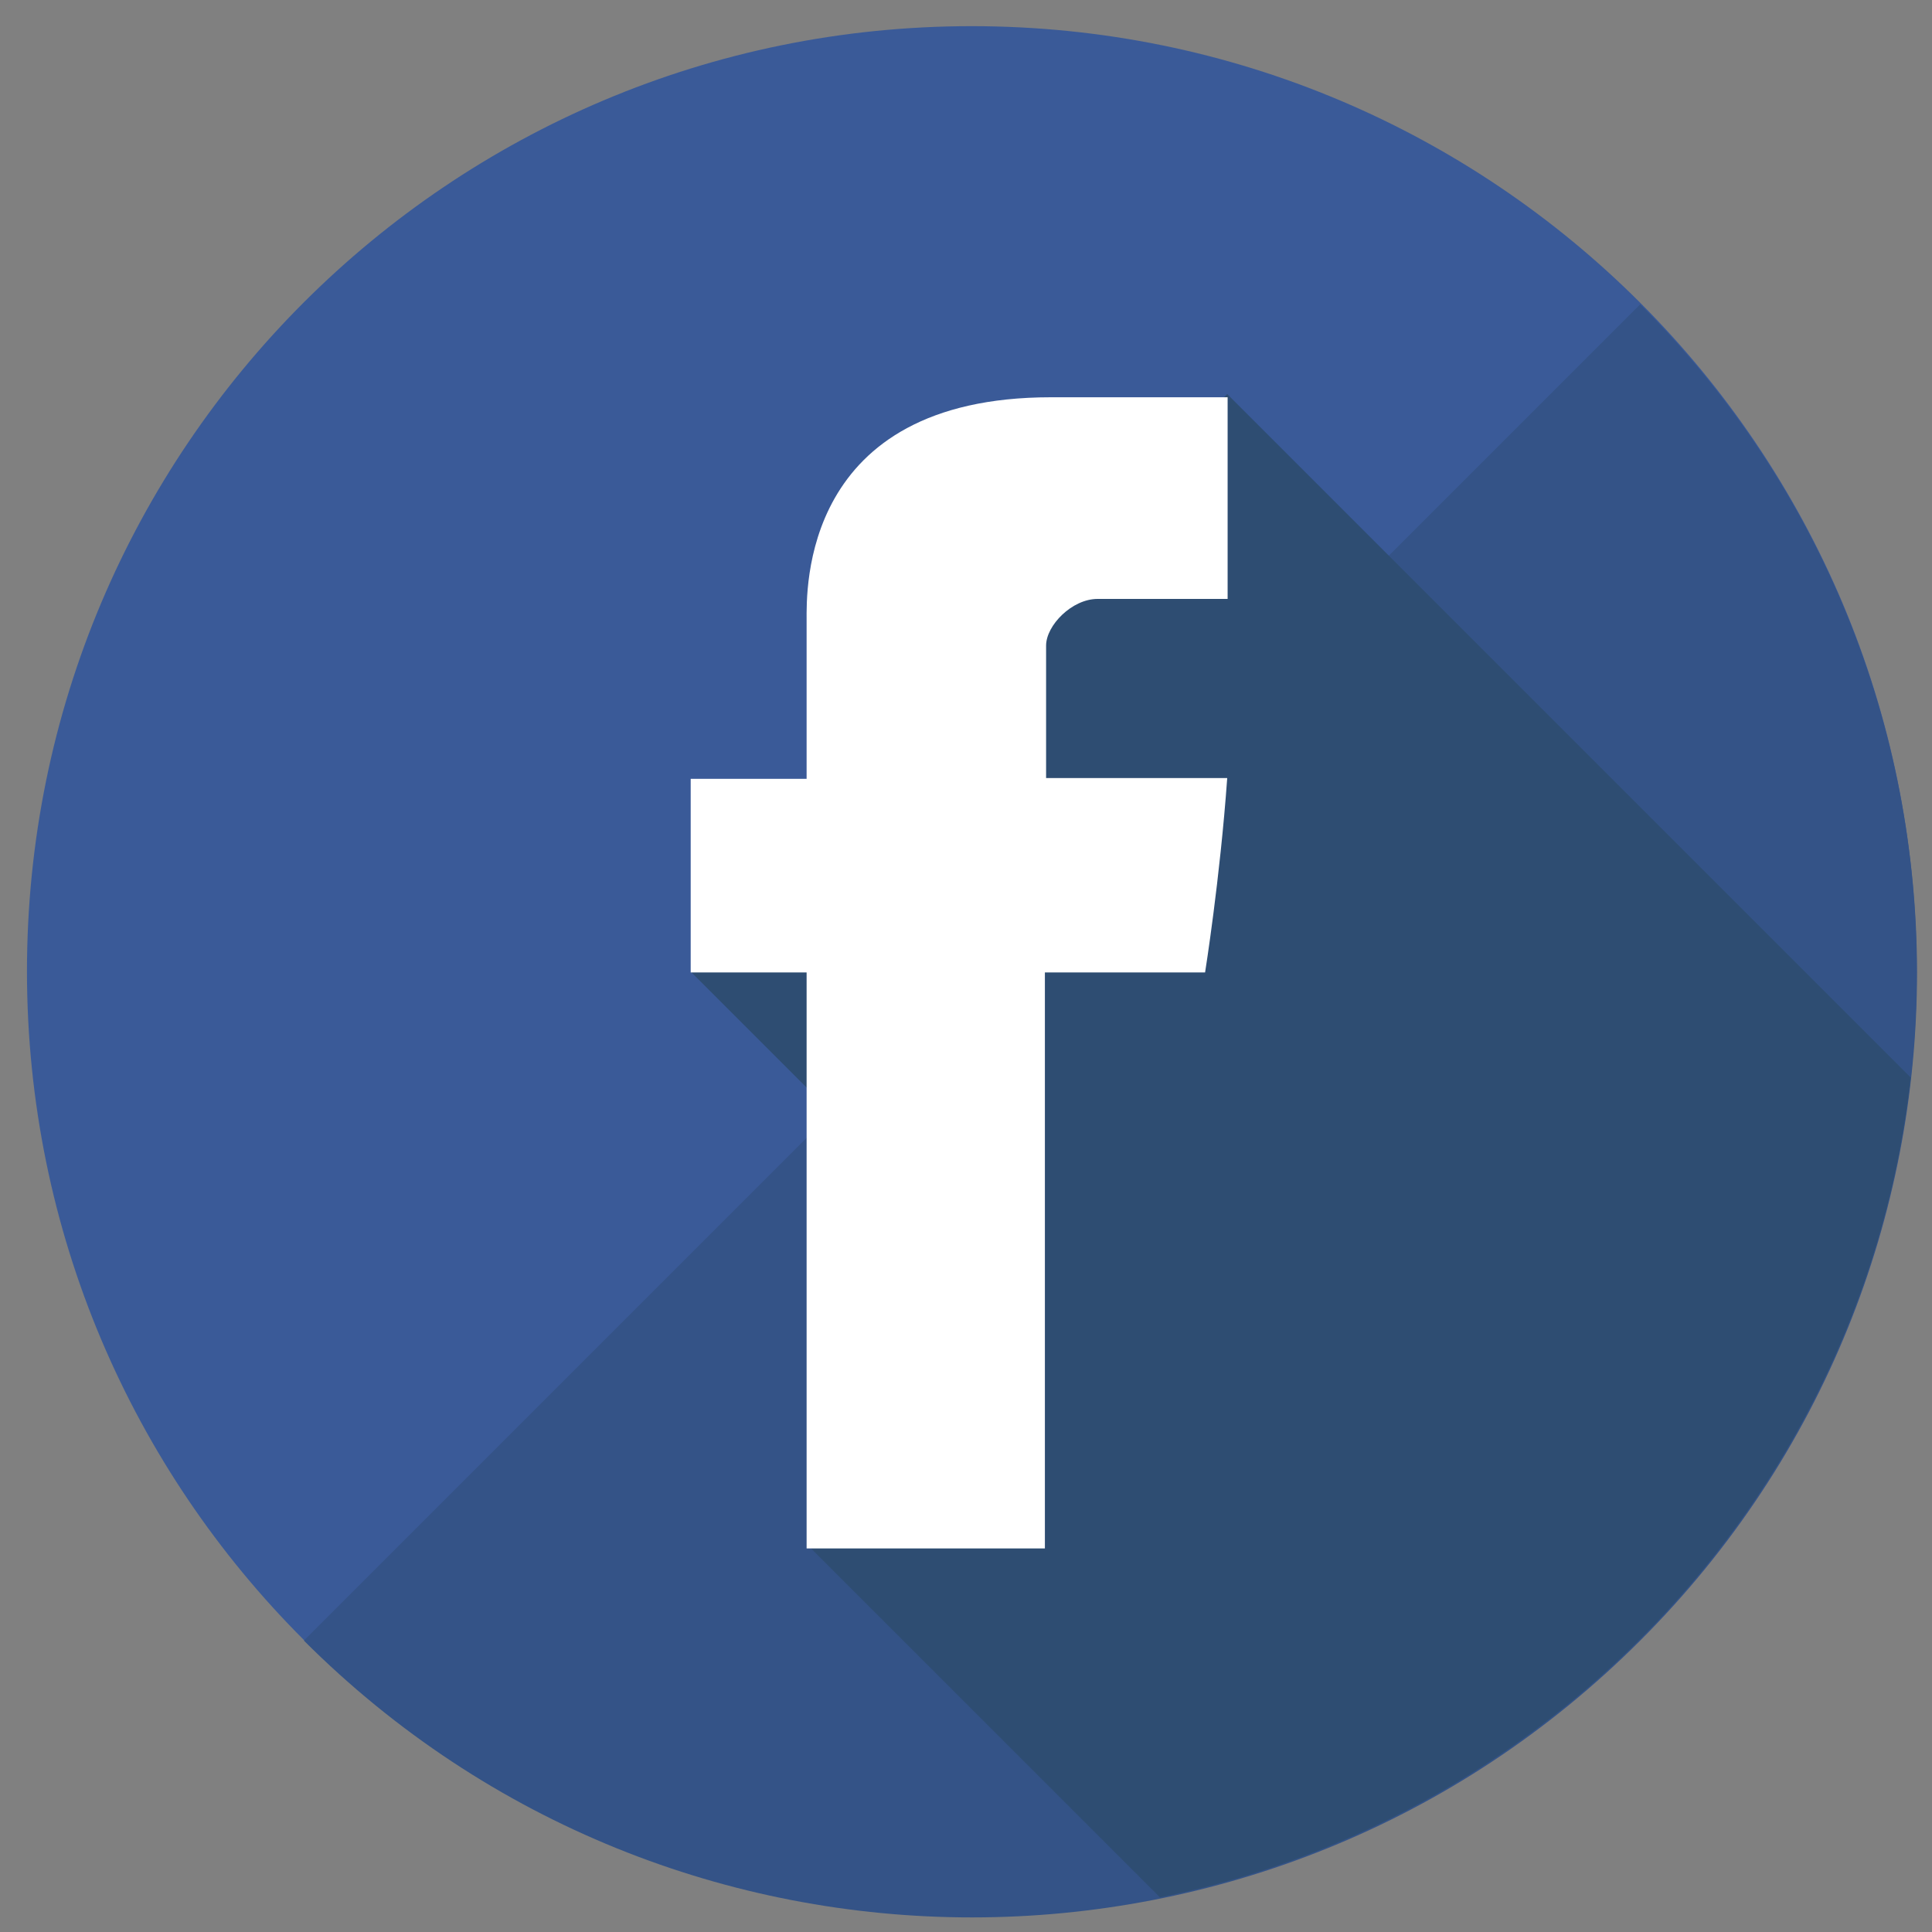
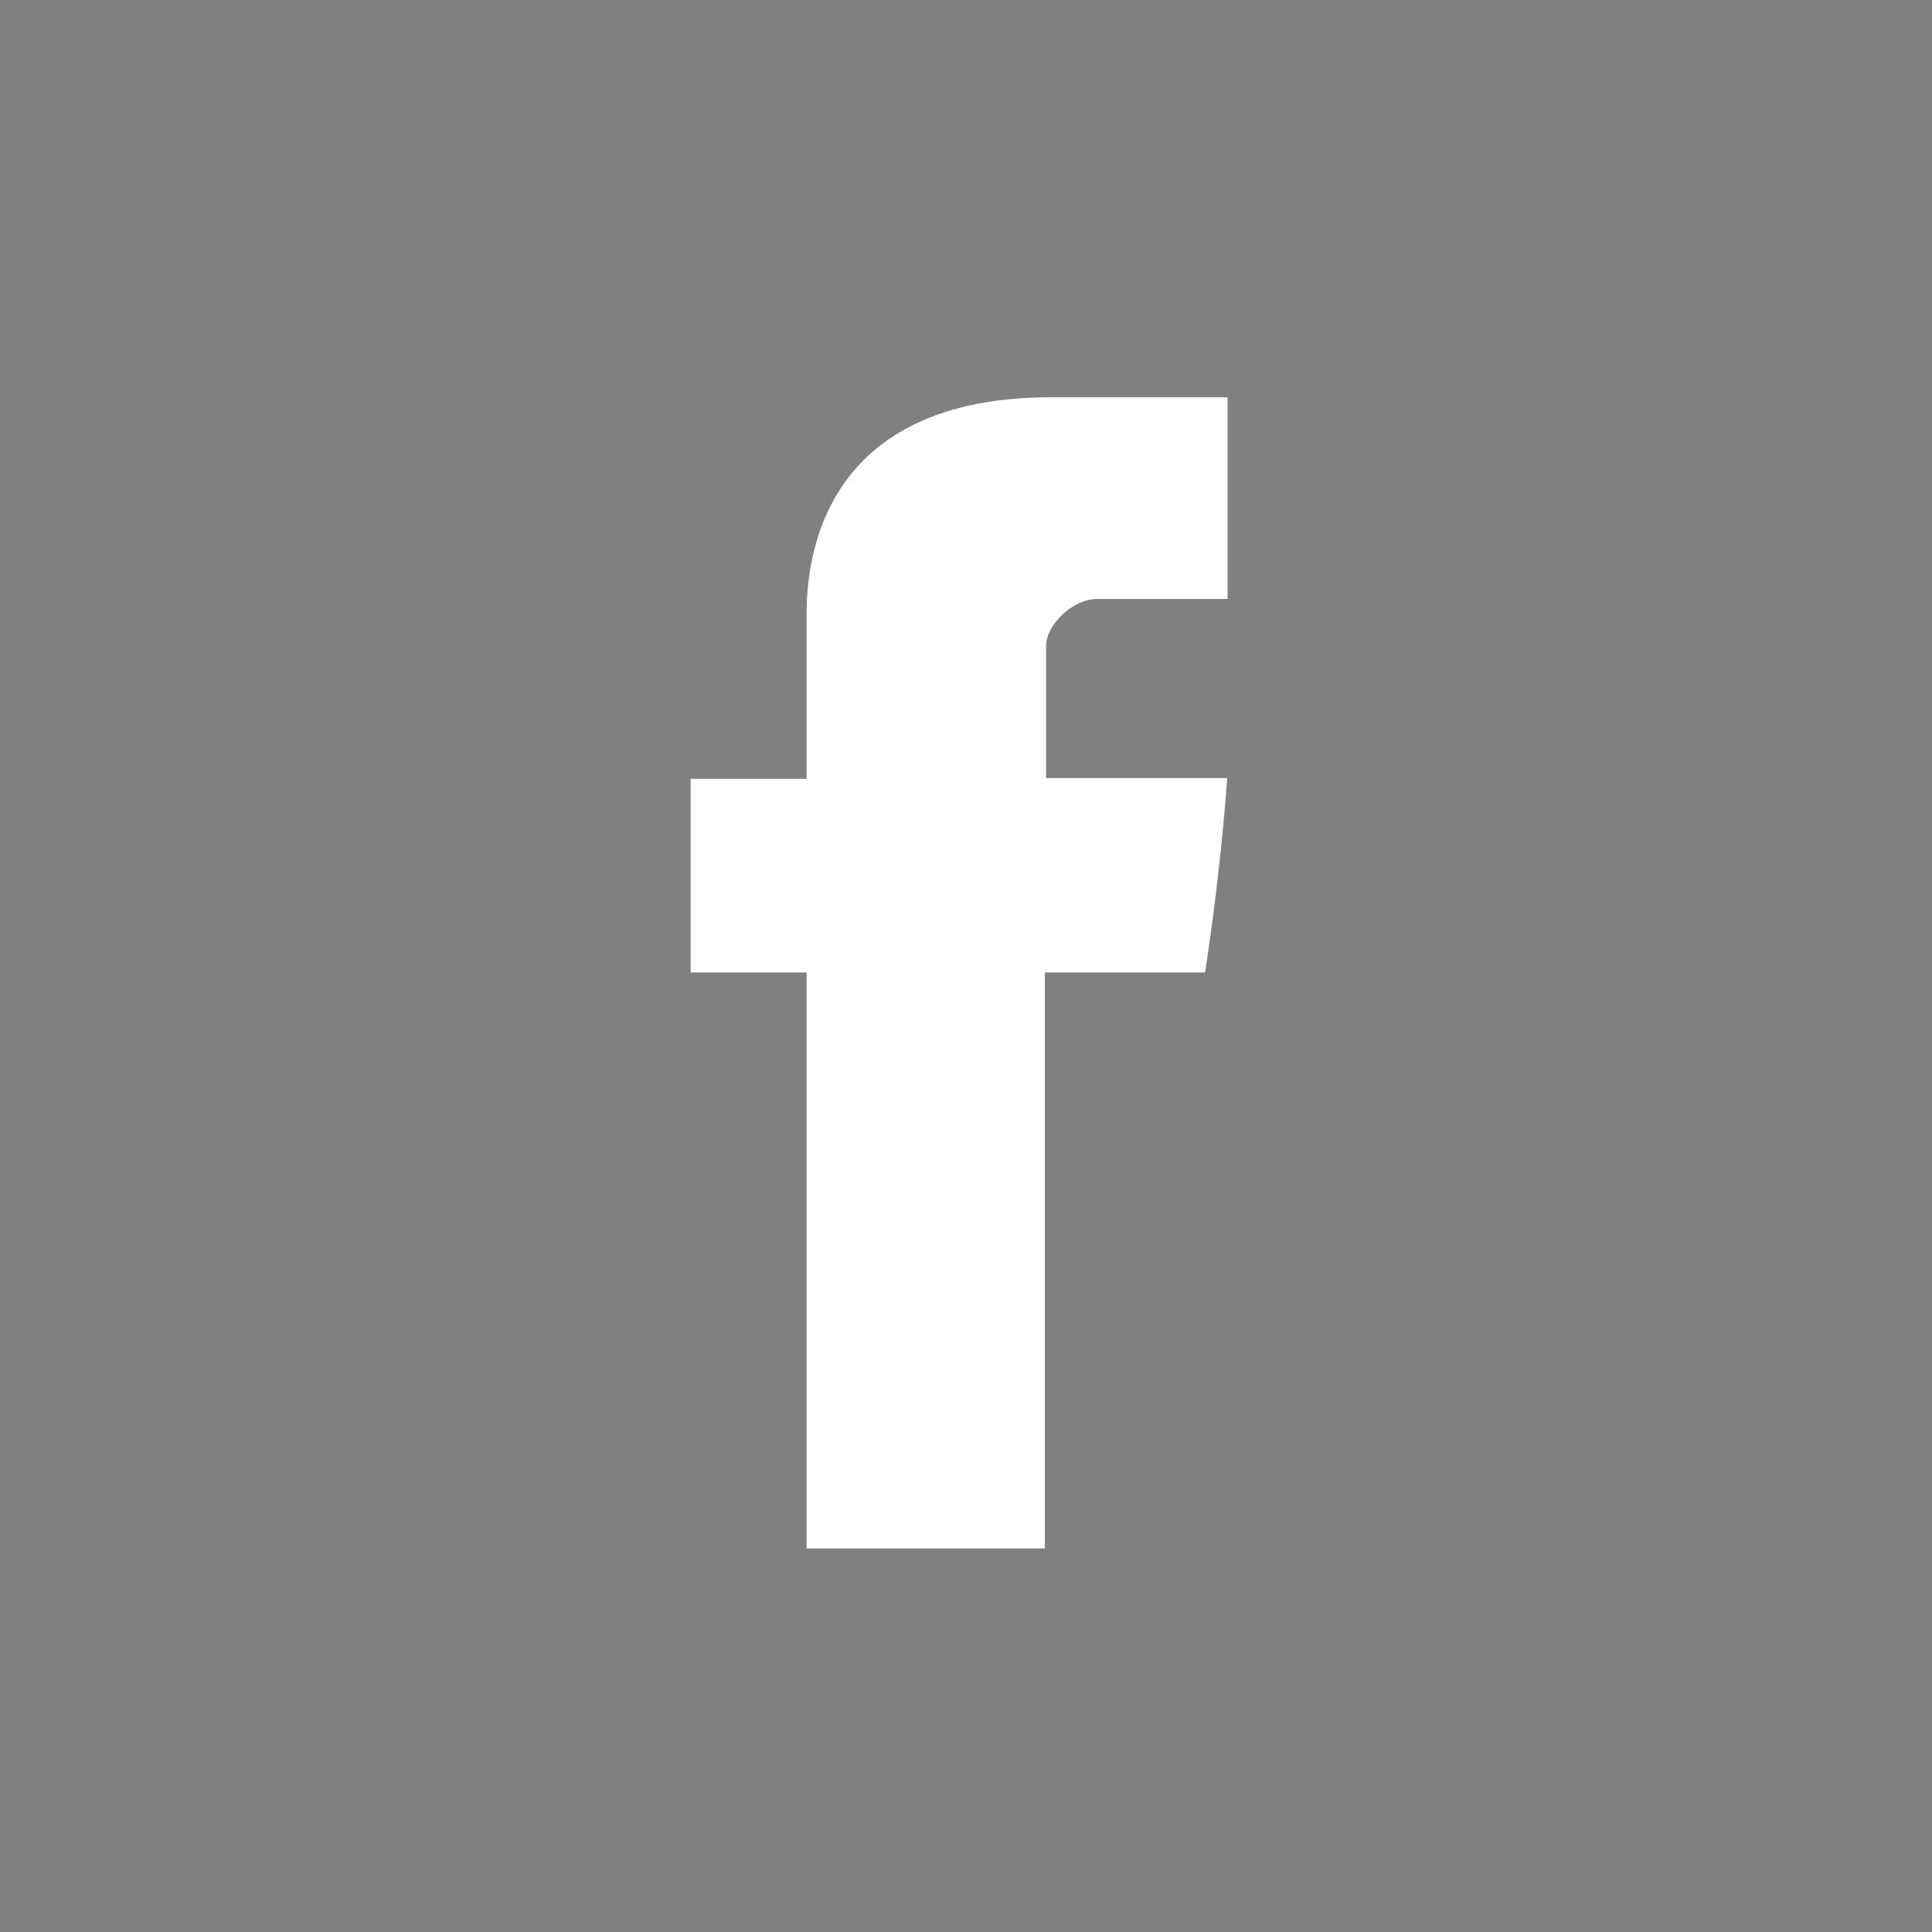
<svg xmlns="http://www.w3.org/2000/svg" viewBox="0 0 48 48" width="48" height="48">
  <rect x="0" y="0" width="48" height="48" fill="#808080" stroke="none" />
  <style>
		tspan { white-space:pre }
		.shp0 { fill: #3a5a98 } 
		.shp1 { fill: #345387 } 
		.shp2 { fill: #2e4d72 } 
		.shp3 { fill: #ffffff } 
	</style>
  <g id="Layer">
-     <path id="Layer" class="shp0" d="M24.14 47.6C11.16 47.6 0.67 37.11 0.67 24.13C0.67 11.15 11.16 0.65 24.14 0.65C37.13 0.65 47.62 11.15 47.62 24.13C47.62 37.11 37.13 47.6 24.14 47.6Z" />
-     <path id="Layer" class="shp1" d="M40.75 7.56C49.92 16.73 49.92 31.6 40.75 40.76C31.58 49.93 16.72 49.93 7.55 40.76L40.75 7.56Z" />
-     <path id="Layer" class="shp2" d="M47.47 26.77L30.49 9.79L21.67 18.61L22.19 19.13L17.17 24.15L21.28 28.26L20.74 28.8L25.19 33.25L20.06 38.38L28.82 47.14C38.7 45.14 46.33 36.94 47.47 26.77Z" />
    <path id="Layer" class="shp3" d="M20.04 15.41C20.04 16.13 20.04 19.35 20.04 19.35L17.16 19.35L17.16 24.16L20.04 24.16L20.04 38.47L25.96 38.47L25.96 24.16L29.94 24.16C29.94 24.16 30.31 21.85 30.49 19.33C29.98 19.33 25.99 19.33 25.99 19.33C25.99 19.33 25.99 16.53 25.99 16.04C25.99 15.54 26.63 14.88 27.27 14.88C27.91 14.88 29.25 14.88 30.5 14.88C30.5 14.23 30.5 11.96 30.5 9.87C28.84 9.87 26.94 9.87 26.11 9.87C19.89 9.87 20.04 14.69 20.04 15.41Z" />
  </g>
</svg>